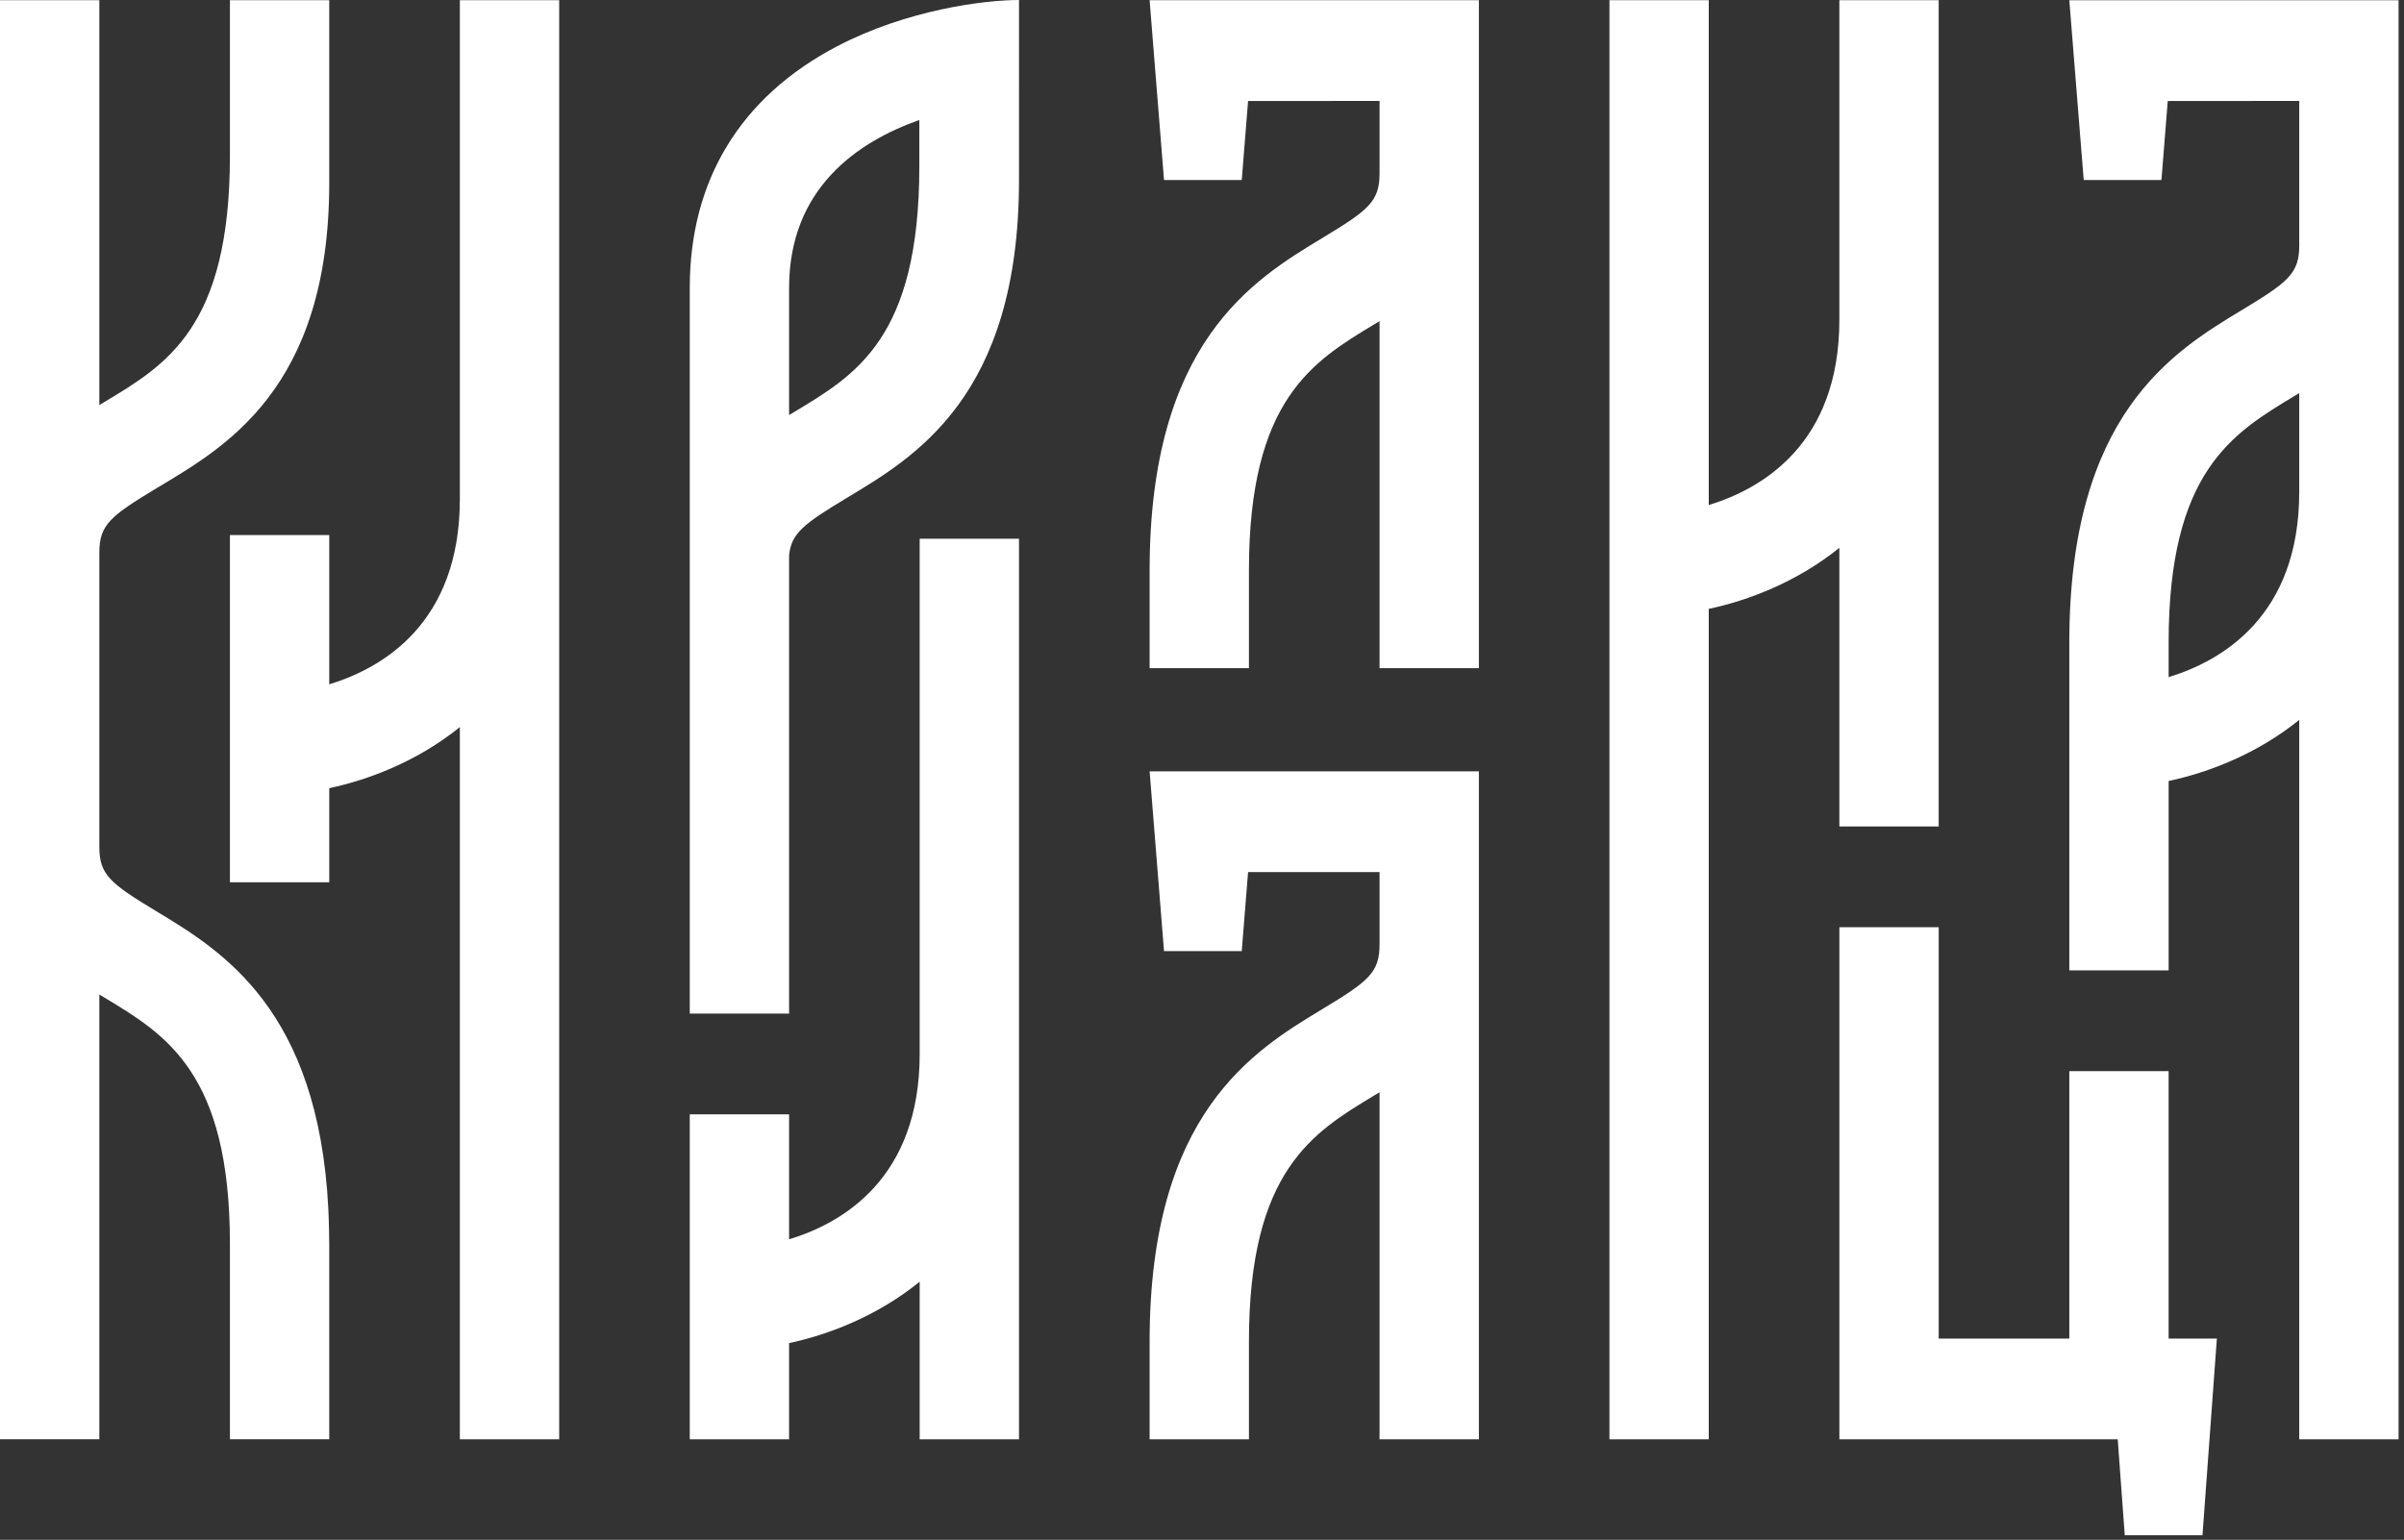
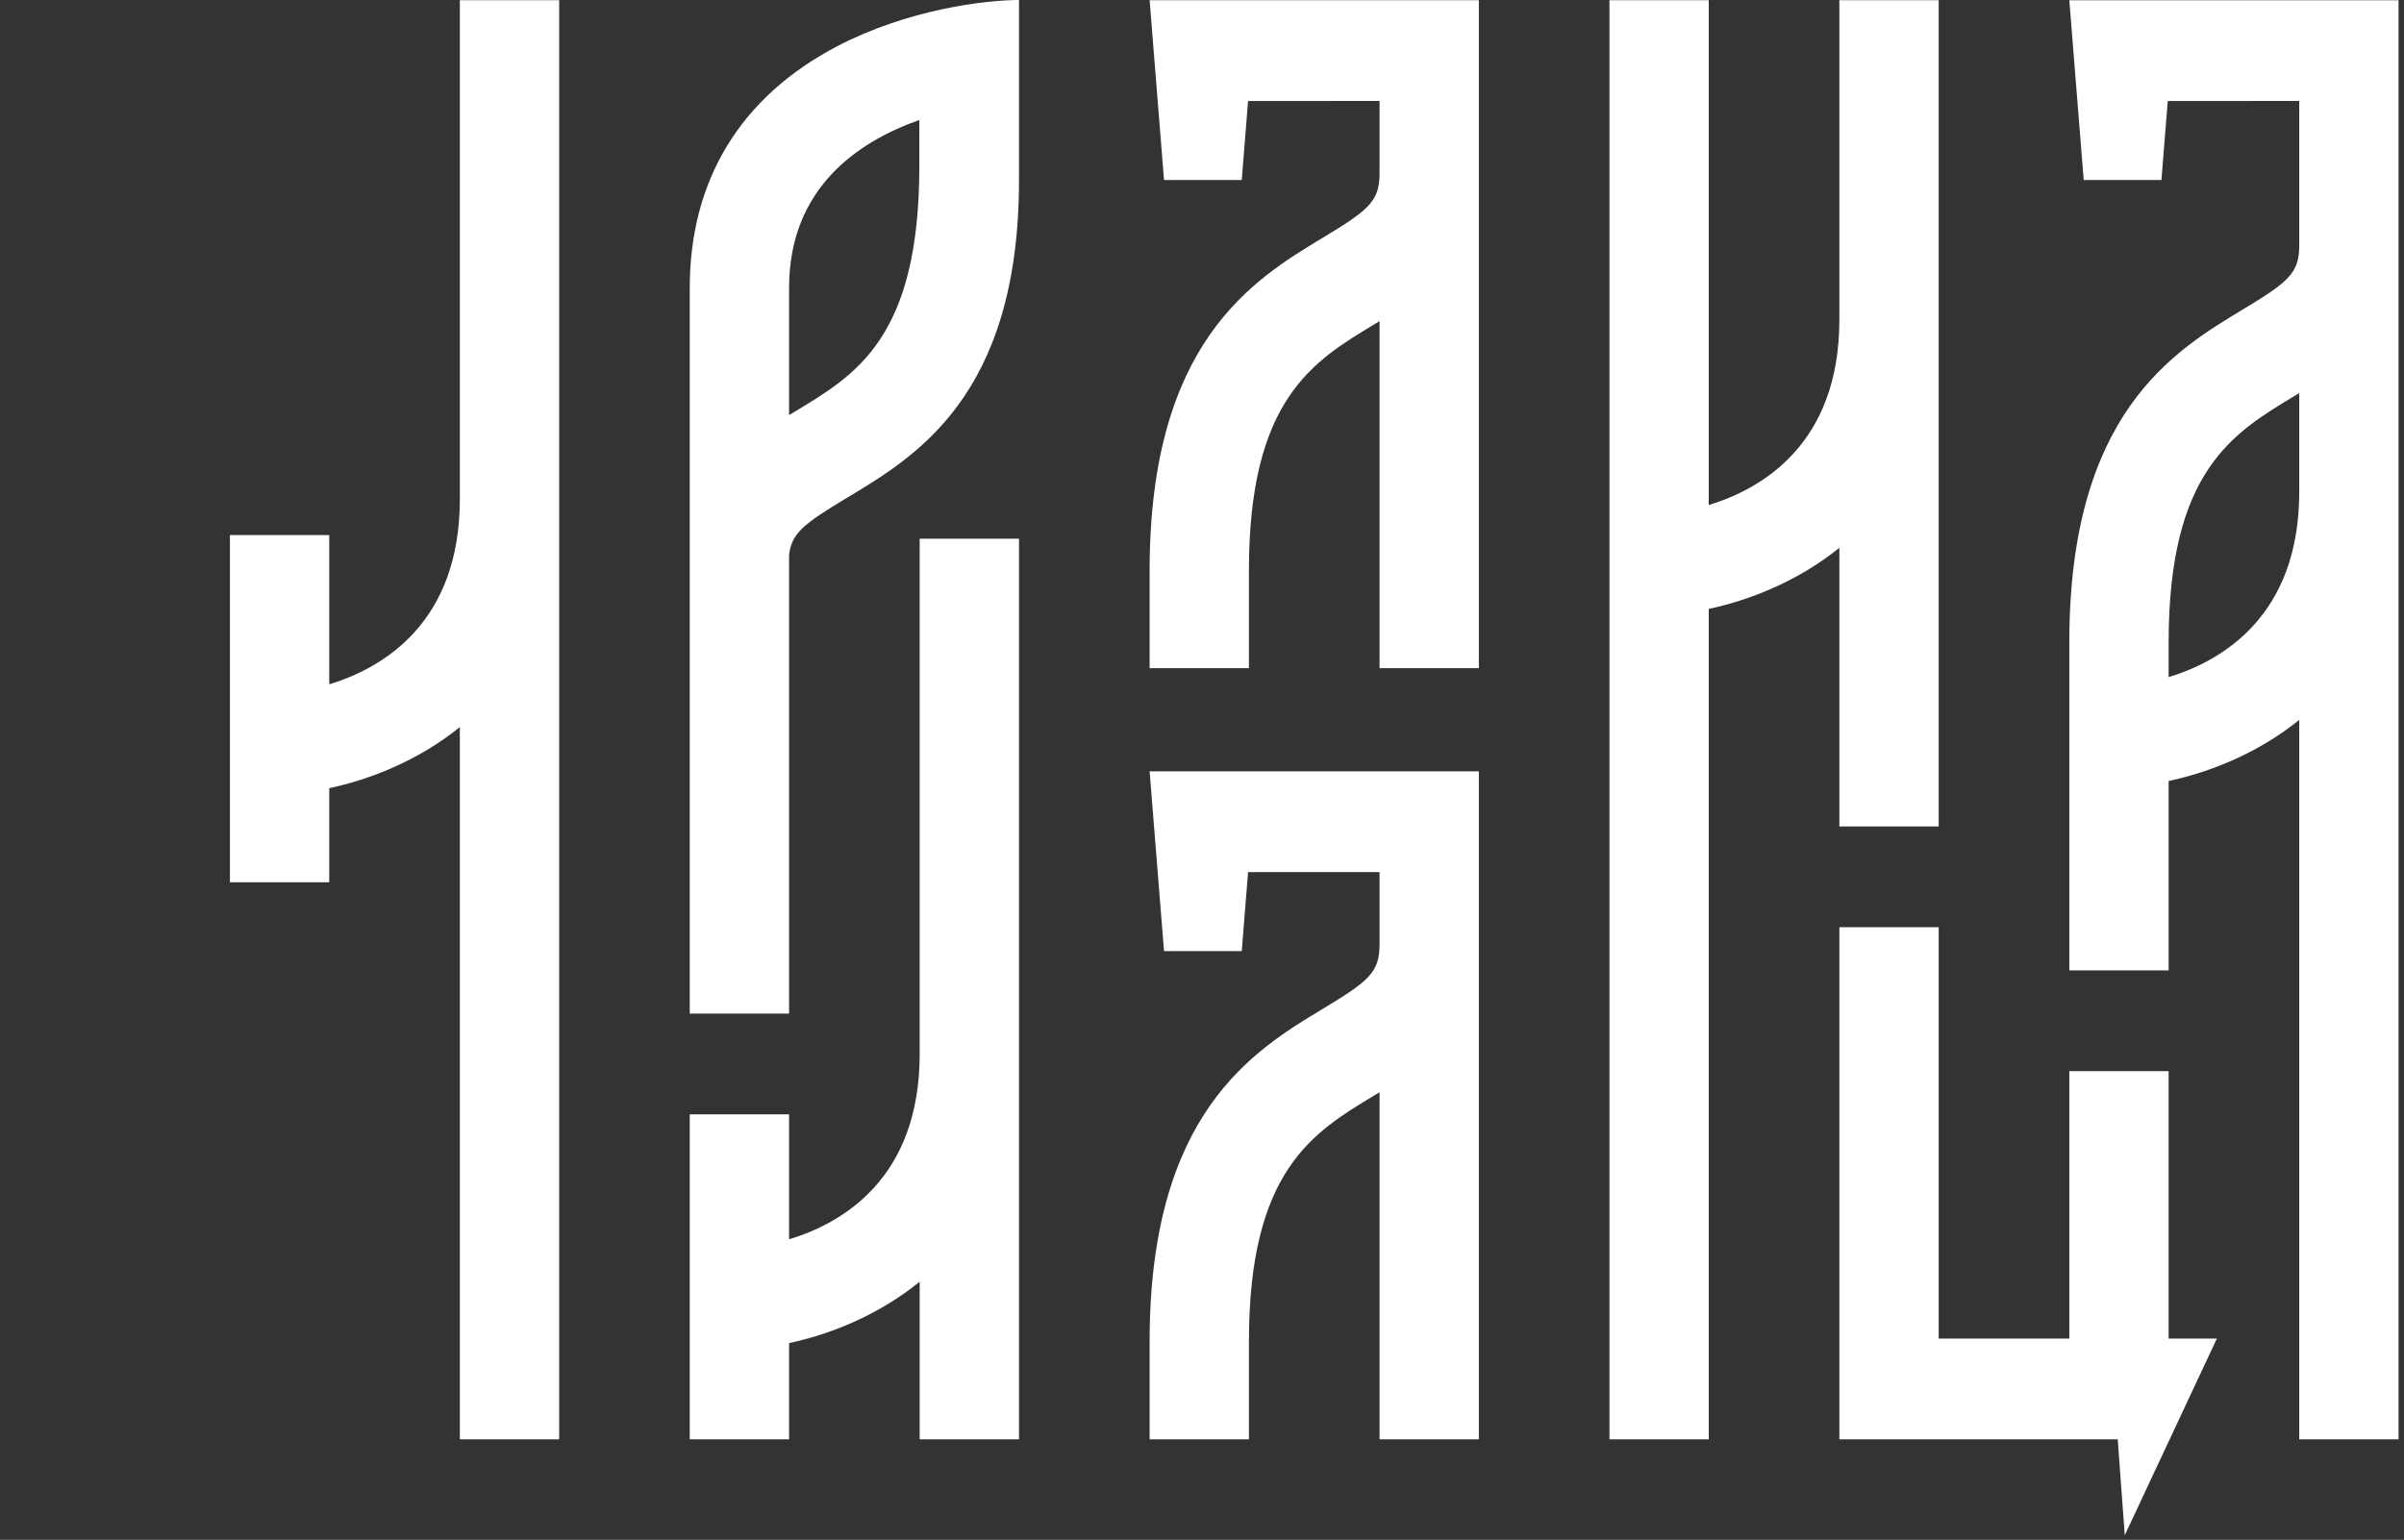
<svg xmlns="http://www.w3.org/2000/svg" width="334" height="214" viewBox="0 0 334 214" fill="none">
  <rect x="0" y="0" width="334" height="214" fill="#333333" stroke="none" />
  <path d="M77.69 0.031H63.889V69.364C63.889 86.623 53.128 92.858 45.745 95.105V74.364H31.945V122.58C31.954 122.591 31.963 122.603 31.972 122.614H45.745V109.541C51.206 108.375 57.975 105.827 63.889 101.051V200.031H77.69V0.031Z" fill="white" />
  <path d="M110.307 57.278C110.085 57.412 109.858 57.55 109.633 57.686V40C109.633 26.184 119.138 19.712 127.727 16.676V23.081C127.727 47.085 118.822 52.143 110.307 57.278ZM95.832 40V140.865H109.633V77.198C109.922 74.117 111.696 72.789 117.536 69.266C126.93 63.601 141.576 55.251 141.576 25.016L141.577 0C136.761 0 126.022 1.353 116.325 6.422C102.852 13.463 95.832 25.074 95.832 40Z" fill="white" />
  <path d="M255.552 76.135V114.864H269.351V0.031H255.552V44.447C255.552 61.706 244.79 67.941 237.407 70.188V0.031H223.609V200.031H237.407V84.624C242.868 83.458 249.637 80.91 255.552 76.135Z" fill="white" />
  <path d="M319.445 68.365C319.445 85.624 308.683 91.858 301.3 94.105V89.266C301.3 65.514 310.205 60.205 318.72 55.07C318.959 54.927 319.203 54.778 319.445 54.631V68.365ZM333.244 0.032H287.5L289.5 25.016H300.3L301.179 14.035C301.22 14.035 312.247 14.031 319.445 14.031V34.1C319.445 37.979 317.957 39.181 311.49 43.081C301.896 48.866 287.5 57.608 287.5 89.266V134.865H301.3V108.542C306.761 107.376 313.53 104.828 319.445 100.052V200.031H333.244V0.032Z" fill="white" />
  <path d="M127.776 146.488C127.776 163.767 117.046 169.996 109.632 172.236V154.865H95.832V200.031H109.632V186.663C115.099 185.492 121.87 182.93 127.776 178.128V200.031H141.576V74.865H127.776V146.488Z" fill="white" />
-   <path d="M301.299 148.865H287.5V186.031H269.354V128.865H255.555V200.031H294.227L295.203 213.365H306.002L308.002 186.031H301.299V148.865Z" fill="white" />
+   <path d="M301.299 148.865H287.5V186.031H269.354V128.865H255.555V200.031H294.227L295.203 213.365L308.002 186.031H301.299V148.865Z" fill="white" />
  <path d="M159.723 0.031L161.723 25.016H172.523L173.402 14.035C173.442 14.034 184.47 14.031 191.667 14.031V24.099C191.667 27.978 190.181 29.181 183.714 33.081C174.12 38.865 159.723 47.608 159.723 79.266V92.864H173.522V79.266C173.522 55.514 182.429 50.204 190.942 45.07C191.181 44.926 191.425 44.777 191.667 44.631V92.864H205.468V0.031H159.723Z" fill="white" />
-   <path d="M21.754 126.664C15.287 122.765 13.8 121.562 13.8 117.684V76.83C13.8 72.951 15.287 71.748 21.754 67.849C30.959 62.299 45.752 54.255 45.744 25.383C45.77 25.383 45.718 25.383 45.744 25.383V0.031H31.944V21.664C31.944 45.588 23.039 50.725 14.525 55.859C14.286 56.003 14.042 56.151 13.8 56.299V0.031H0V200.03H13.8V138.214C14.042 138.361 14.286 138.51 14.525 138.653C23.039 143.788 31.944 149.098 31.944 172.85V200.03H45.744V172.85C45.744 172.85 45.712 169.836 45.616 167.986C44.213 140.28 30.835 132.141 21.754 126.664Z" fill="white" />
  <path d="M159.723 107.198L161.723 132.182H172.523L173.402 121.202C173.442 121.202 184.47 121.198 191.667 121.198V131.266C191.667 135.145 190.181 136.348 183.714 140.248C174.12 146.032 159.723 154.775 159.723 186.432V200.032H173.522V186.432C173.522 162.68 182.429 157.372 190.942 152.237C191.181 152.094 191.425 151.945 191.667 151.798V200.032H205.468V107.198H159.723Z" fill="white" />
</svg>